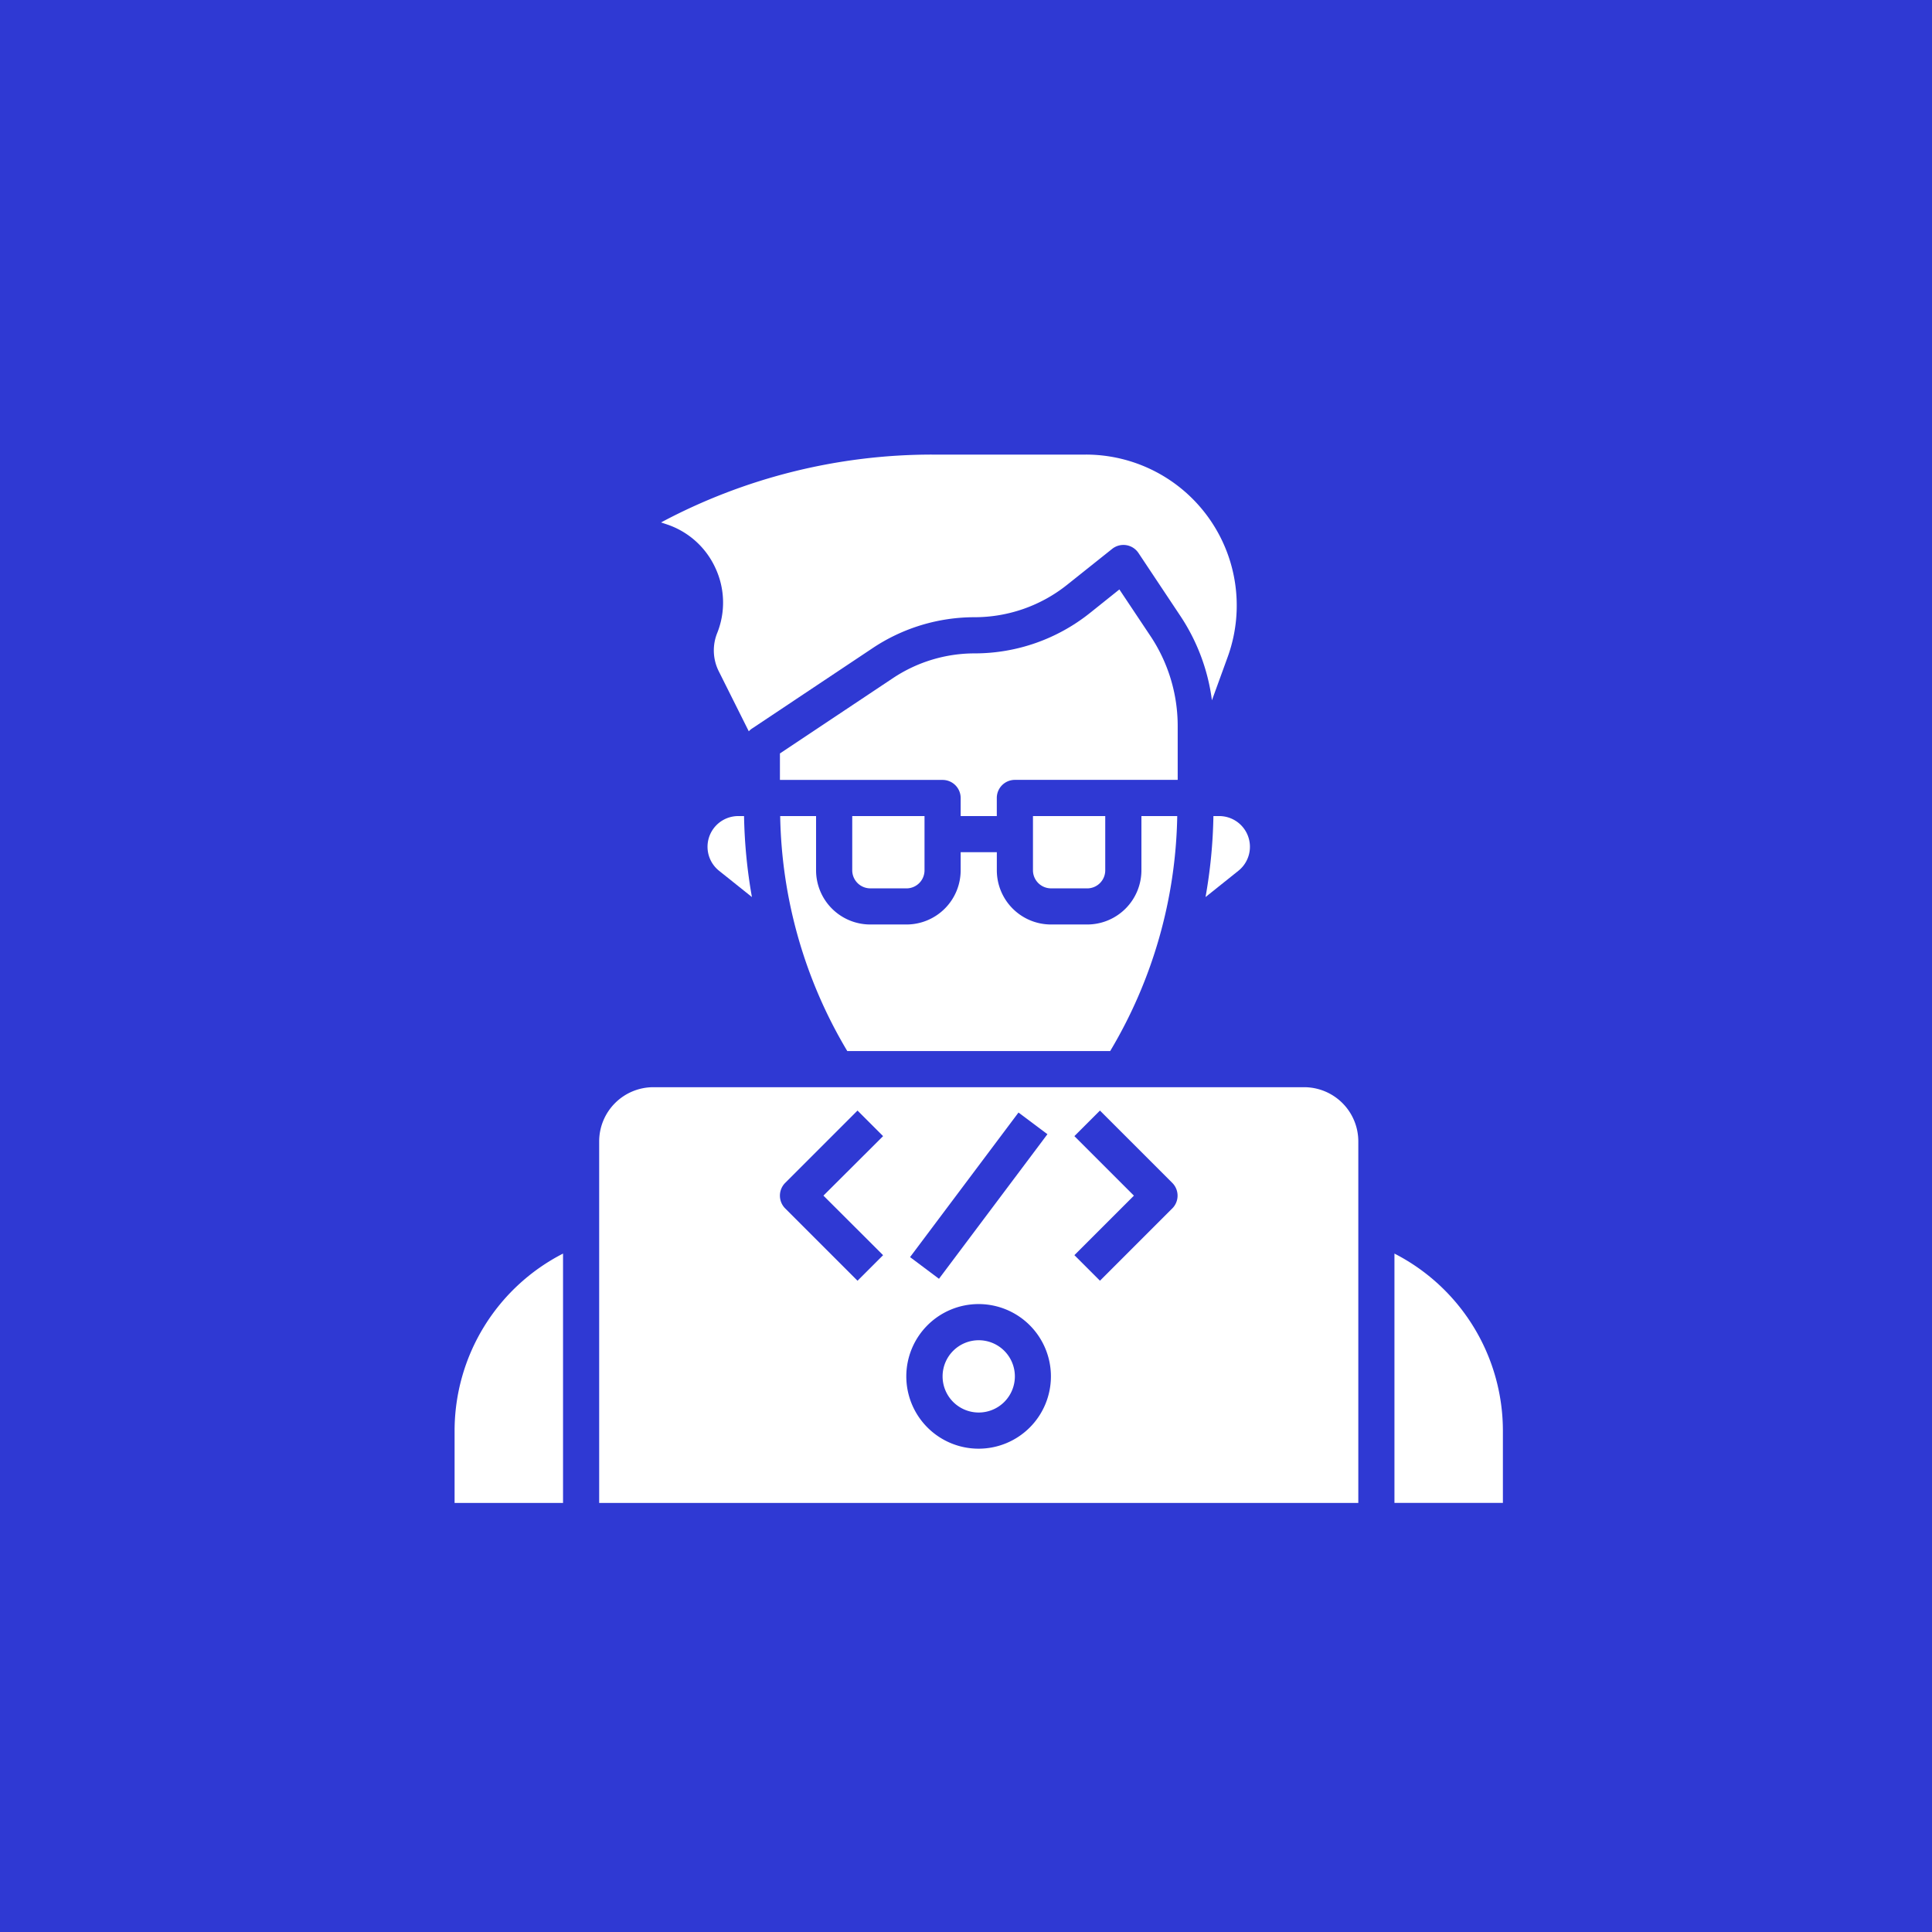
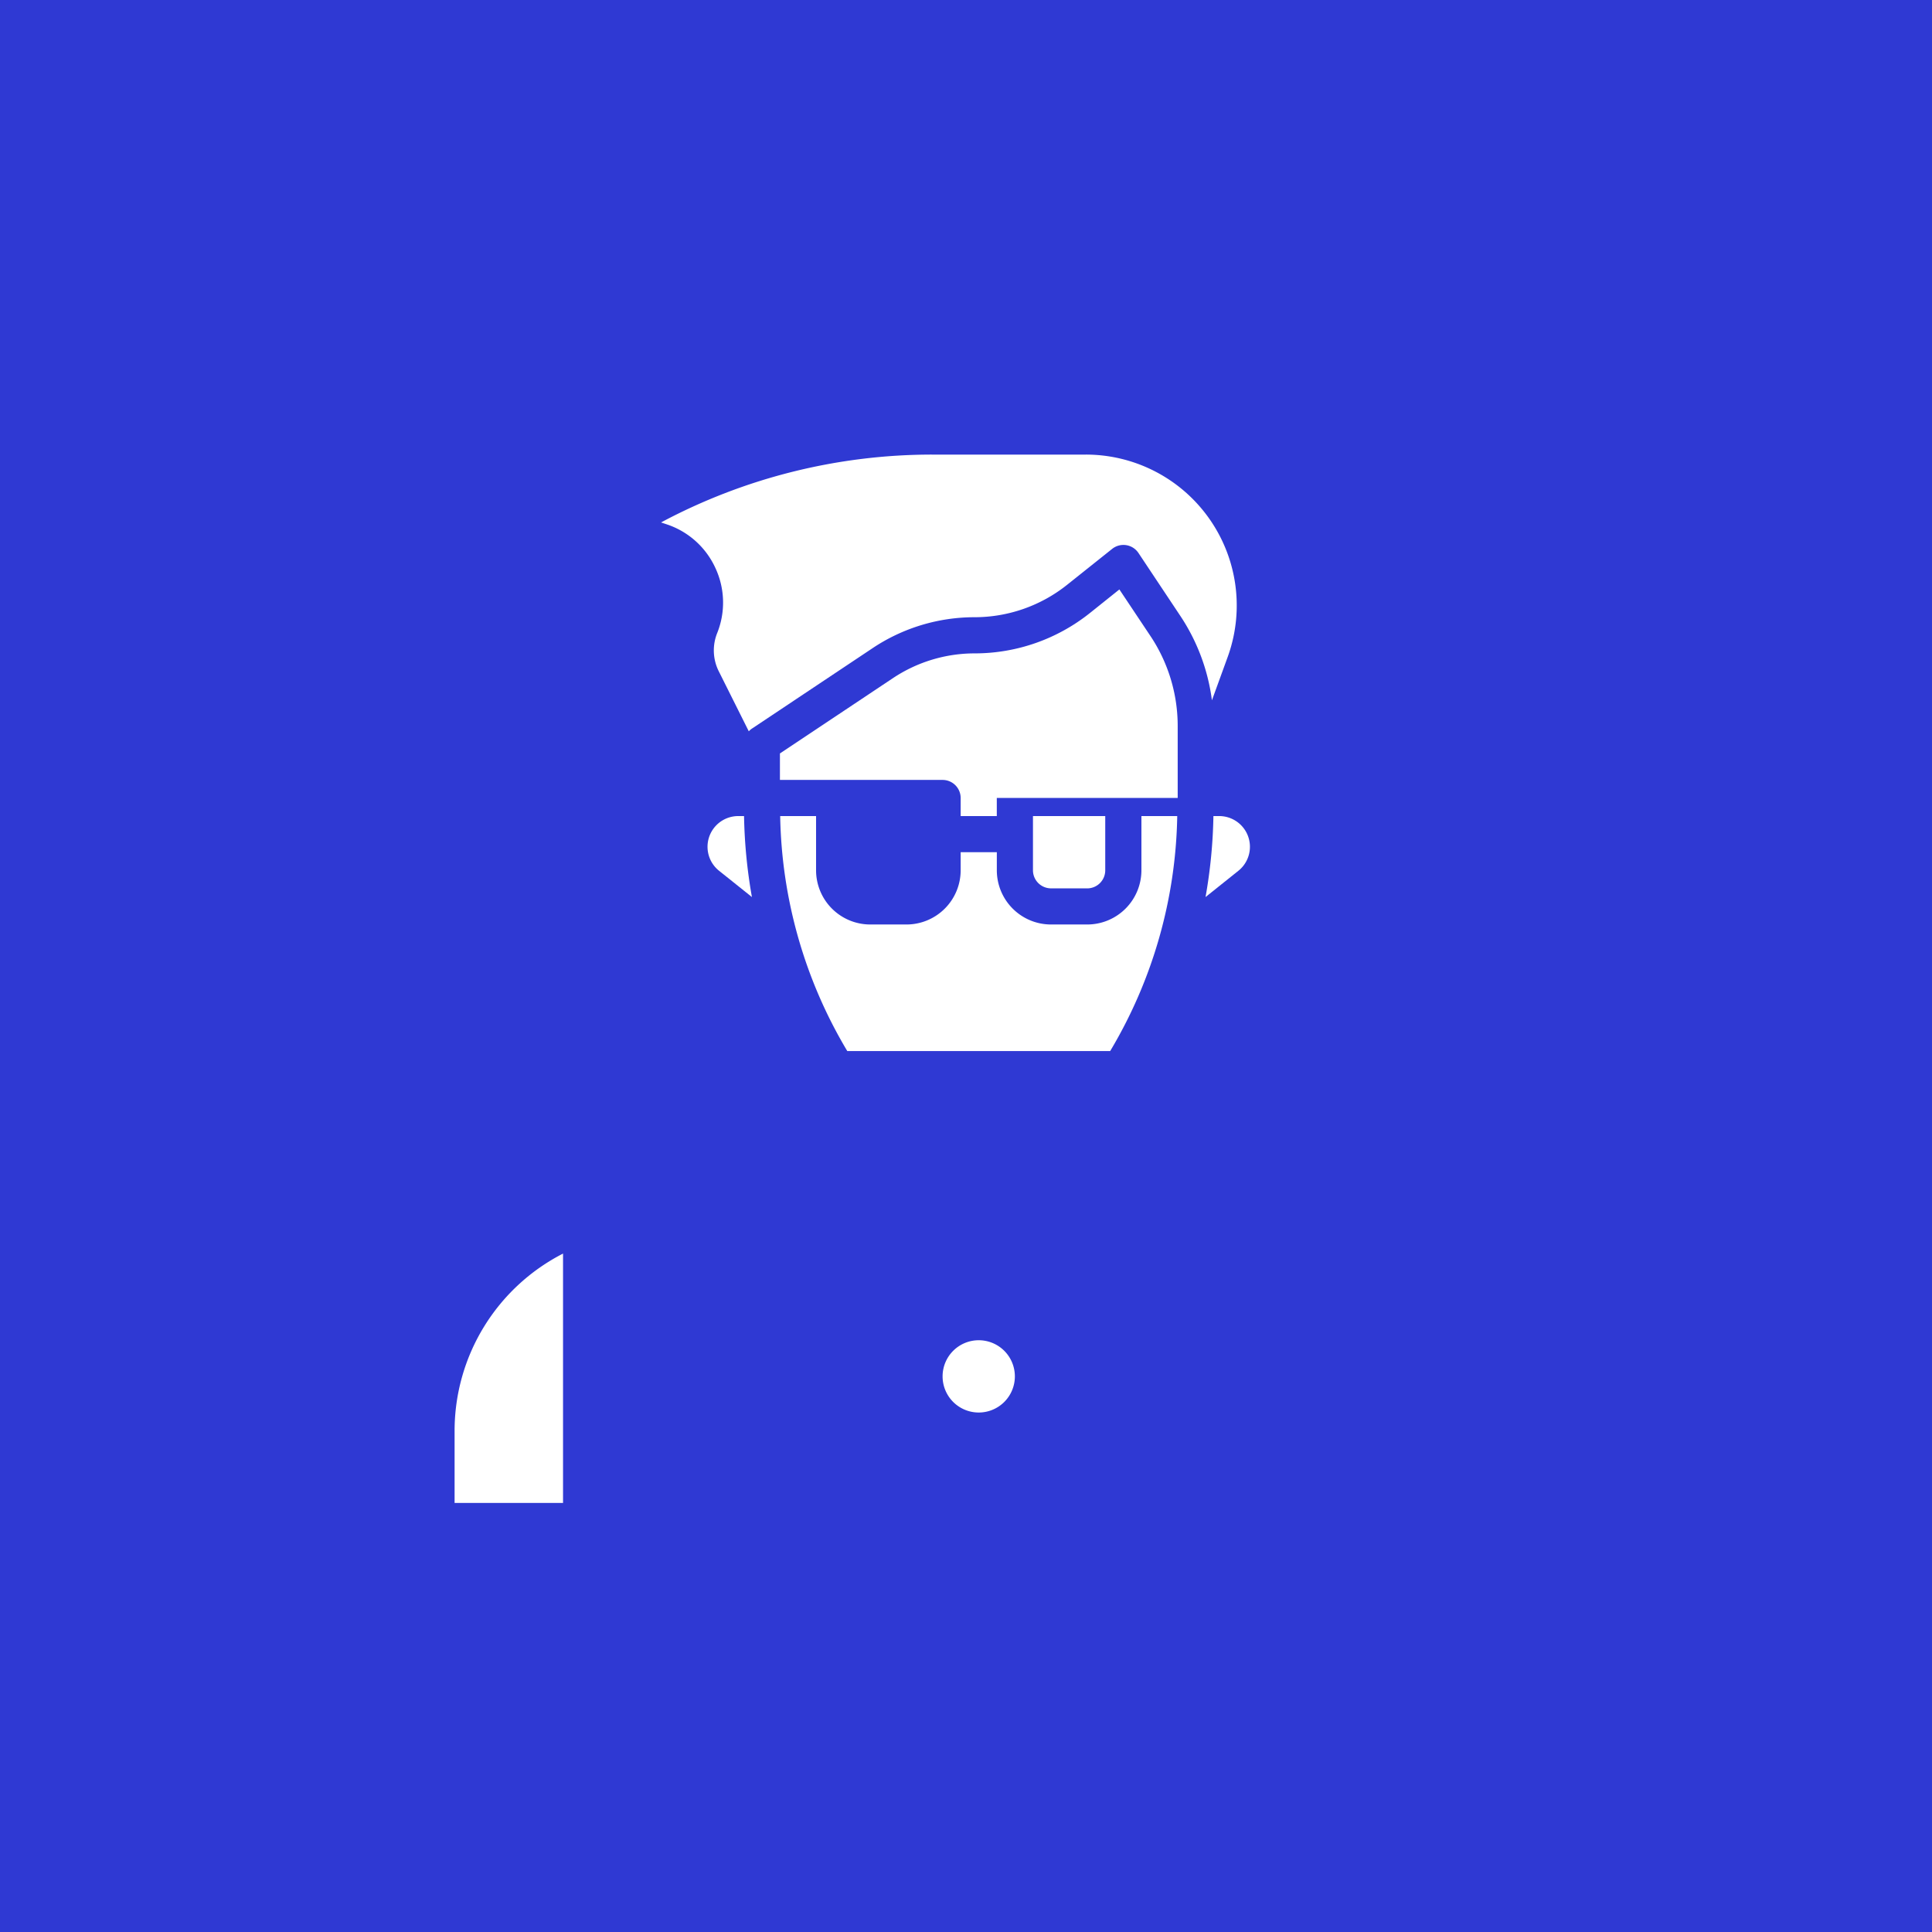
<svg xmlns="http://www.w3.org/2000/svg" width="68" height="68" viewBox="0 0 68 68">
  <g id="Group_2000" data-name="Group 2000" transform="translate(-1066 -4264)">
    <rect id="Rectangle_272" data-name="Rectangle 272" width="68" height="68" transform="translate(1066 4264)" fill="#2f39d3" />
    <g id="Group_1999" data-name="Group 1999" transform="translate(1079 4277)">
      <path id="Path_2690" data-name="Path 2690" d="M18.08,23a1.081,1.081,0,0,0-.676,1.928l1.153.922A18.058,18.058,0,0,1,18.28,23Z" transform="translate(-5.092 -7.277)" fill="#fff" />
      <path id="Path_2691" data-name="Path 2691" d="M3,53.437v2.545H6.817V47.206A7.01,7.01,0,0,0,3,53.437Z" transform="translate(0 -16.084)" fill="#fff" />
      <path id="Path_2692" data-name="Path 2692" d="M16.333,6.986a2.879,2.879,0,0,1,.064,2.3,1.637,1.637,0,0,0,.055,1.336l1.059,2.118a.611.611,0,0,1,.108-.094l4.254-2.836a6.456,6.456,0,0,1,3.591-1.086,5.226,5.226,0,0,0,3.251-1.141L30.3,6.319a.636.636,0,0,1,.926.144L32.7,8.678a6.978,6.978,0,0,1,1.112,2.97l.553-1.521A5.311,5.311,0,0,0,29.372,3h-5.4a20.27,20.27,0,0,0-9.55,2.388l.191.064A2.879,2.879,0,0,1,16.333,6.986Z" transform="translate(-4.156)" fill="#fff" />
-       <path id="Path_2693" data-name="Path 2693" d="M26.908,25.545a.636.636,0,0,0,.636-.636V23H25v1.908a.636.636,0,0,0,.636.636Z" transform="translate(-8.004 -7.277)" fill="#fff" />
      <path id="Path_2694" data-name="Path 2694" d="M36.908,25.545a.636.636,0,0,0,.636-.636V23H35v1.908a.636.636,0,0,0,.636.636Z" transform="translate(-11.643 -7.277)" fill="#fff" />
-       <path id="Path_2695" data-name="Path 2695" d="M35,15.274a5.705,5.705,0,0,0-.961-3.176l-1.092-1.637-1.039.832a6.5,6.5,0,0,1-4.047,1.419,5.187,5.187,0,0,0-2.886.873L21,16.234v.932h5.725a.636.636,0,0,1,.636.636v.636h1.272V17.8a.636.636,0,0,1,.636-.636H35Z" transform="translate(-6.549 -2.715)" fill="#fff" />
+       <path id="Path_2695" data-name="Path 2695" d="M35,15.274a5.705,5.705,0,0,0-.961-3.176l-1.092-1.637-1.039.832a6.5,6.5,0,0,1-4.047,1.419,5.187,5.187,0,0,0-2.886.873L21,16.234v.932h5.725a.636.636,0,0,1,.636.636v.636h1.272V17.8H35Z" transform="translate(-6.549 -2.715)" fill="#fff" />
      <path id="Path_2696" data-name="Path 2696" d="M21.015,23a16.667,16.667,0,0,0,2.361,8.27H32.63A16.667,16.667,0,0,0,34.99,23H33.729v1.908a1.908,1.908,0,0,1-1.908,1.908H30.548a1.908,1.908,0,0,1-1.908-1.908v-.636H27.367v.636a1.908,1.908,0,0,1-1.908,1.908H24.186a1.908,1.908,0,0,1-1.908-1.908V23Z" transform="translate(-6.555 -7.277)" fill="#fff" />
-       <path id="Path_2697" data-name="Path 2697" d="M55,47.206v8.775h3.817V53.437A7.011,7.011,0,0,0,55,47.206Z" transform="translate(-18.92 -16.084)" fill="#fff" />
-       <path id="Path_2698" data-name="Path 2698" d="M35.81,38h-22.9A1.908,1.908,0,0,0,11,39.908V52.632H37.719V39.908A1.908,1.908,0,0,0,35.81,38Zm-10.051.891,1.018.763L22.96,44.743l-1.018-.763Zm-4.766,5.021-.9.9-2.545-2.545a.636.636,0,0,1,0-.9l2.545-2.545.9.9-2.1,2.094Zm3.367,6.811A2.545,2.545,0,1,1,26.9,48.179,2.545,2.545,0,0,1,24.359,50.723Zm6.811-8.457-2.545,2.545-.9-.9,2.095-2.094-2.095-2.095.9-.9,2.545,2.545a.636.636,0,0,1,0,.9Z" transform="translate(-2.911 -12.734)" fill="#fff" />
      <path id="Path_2699" data-name="Path 2699" d="M31.272,52a1.272,1.272,0,1,0,1.272,1.272A1.272,1.272,0,0,0,31.272,52Z" transform="translate(-9.824 -17.828)" fill="#fff" />
      <path id="Path_2700" data-name="Path 2700" d="M44.825,23a17.91,17.91,0,0,1-.277,2.85l1.153-.922A1.081,1.081,0,0,0,45.026,23Z" transform="translate(-15.117 -7.277)" fill="#fff" />
    </g>
  </g>
</svg>